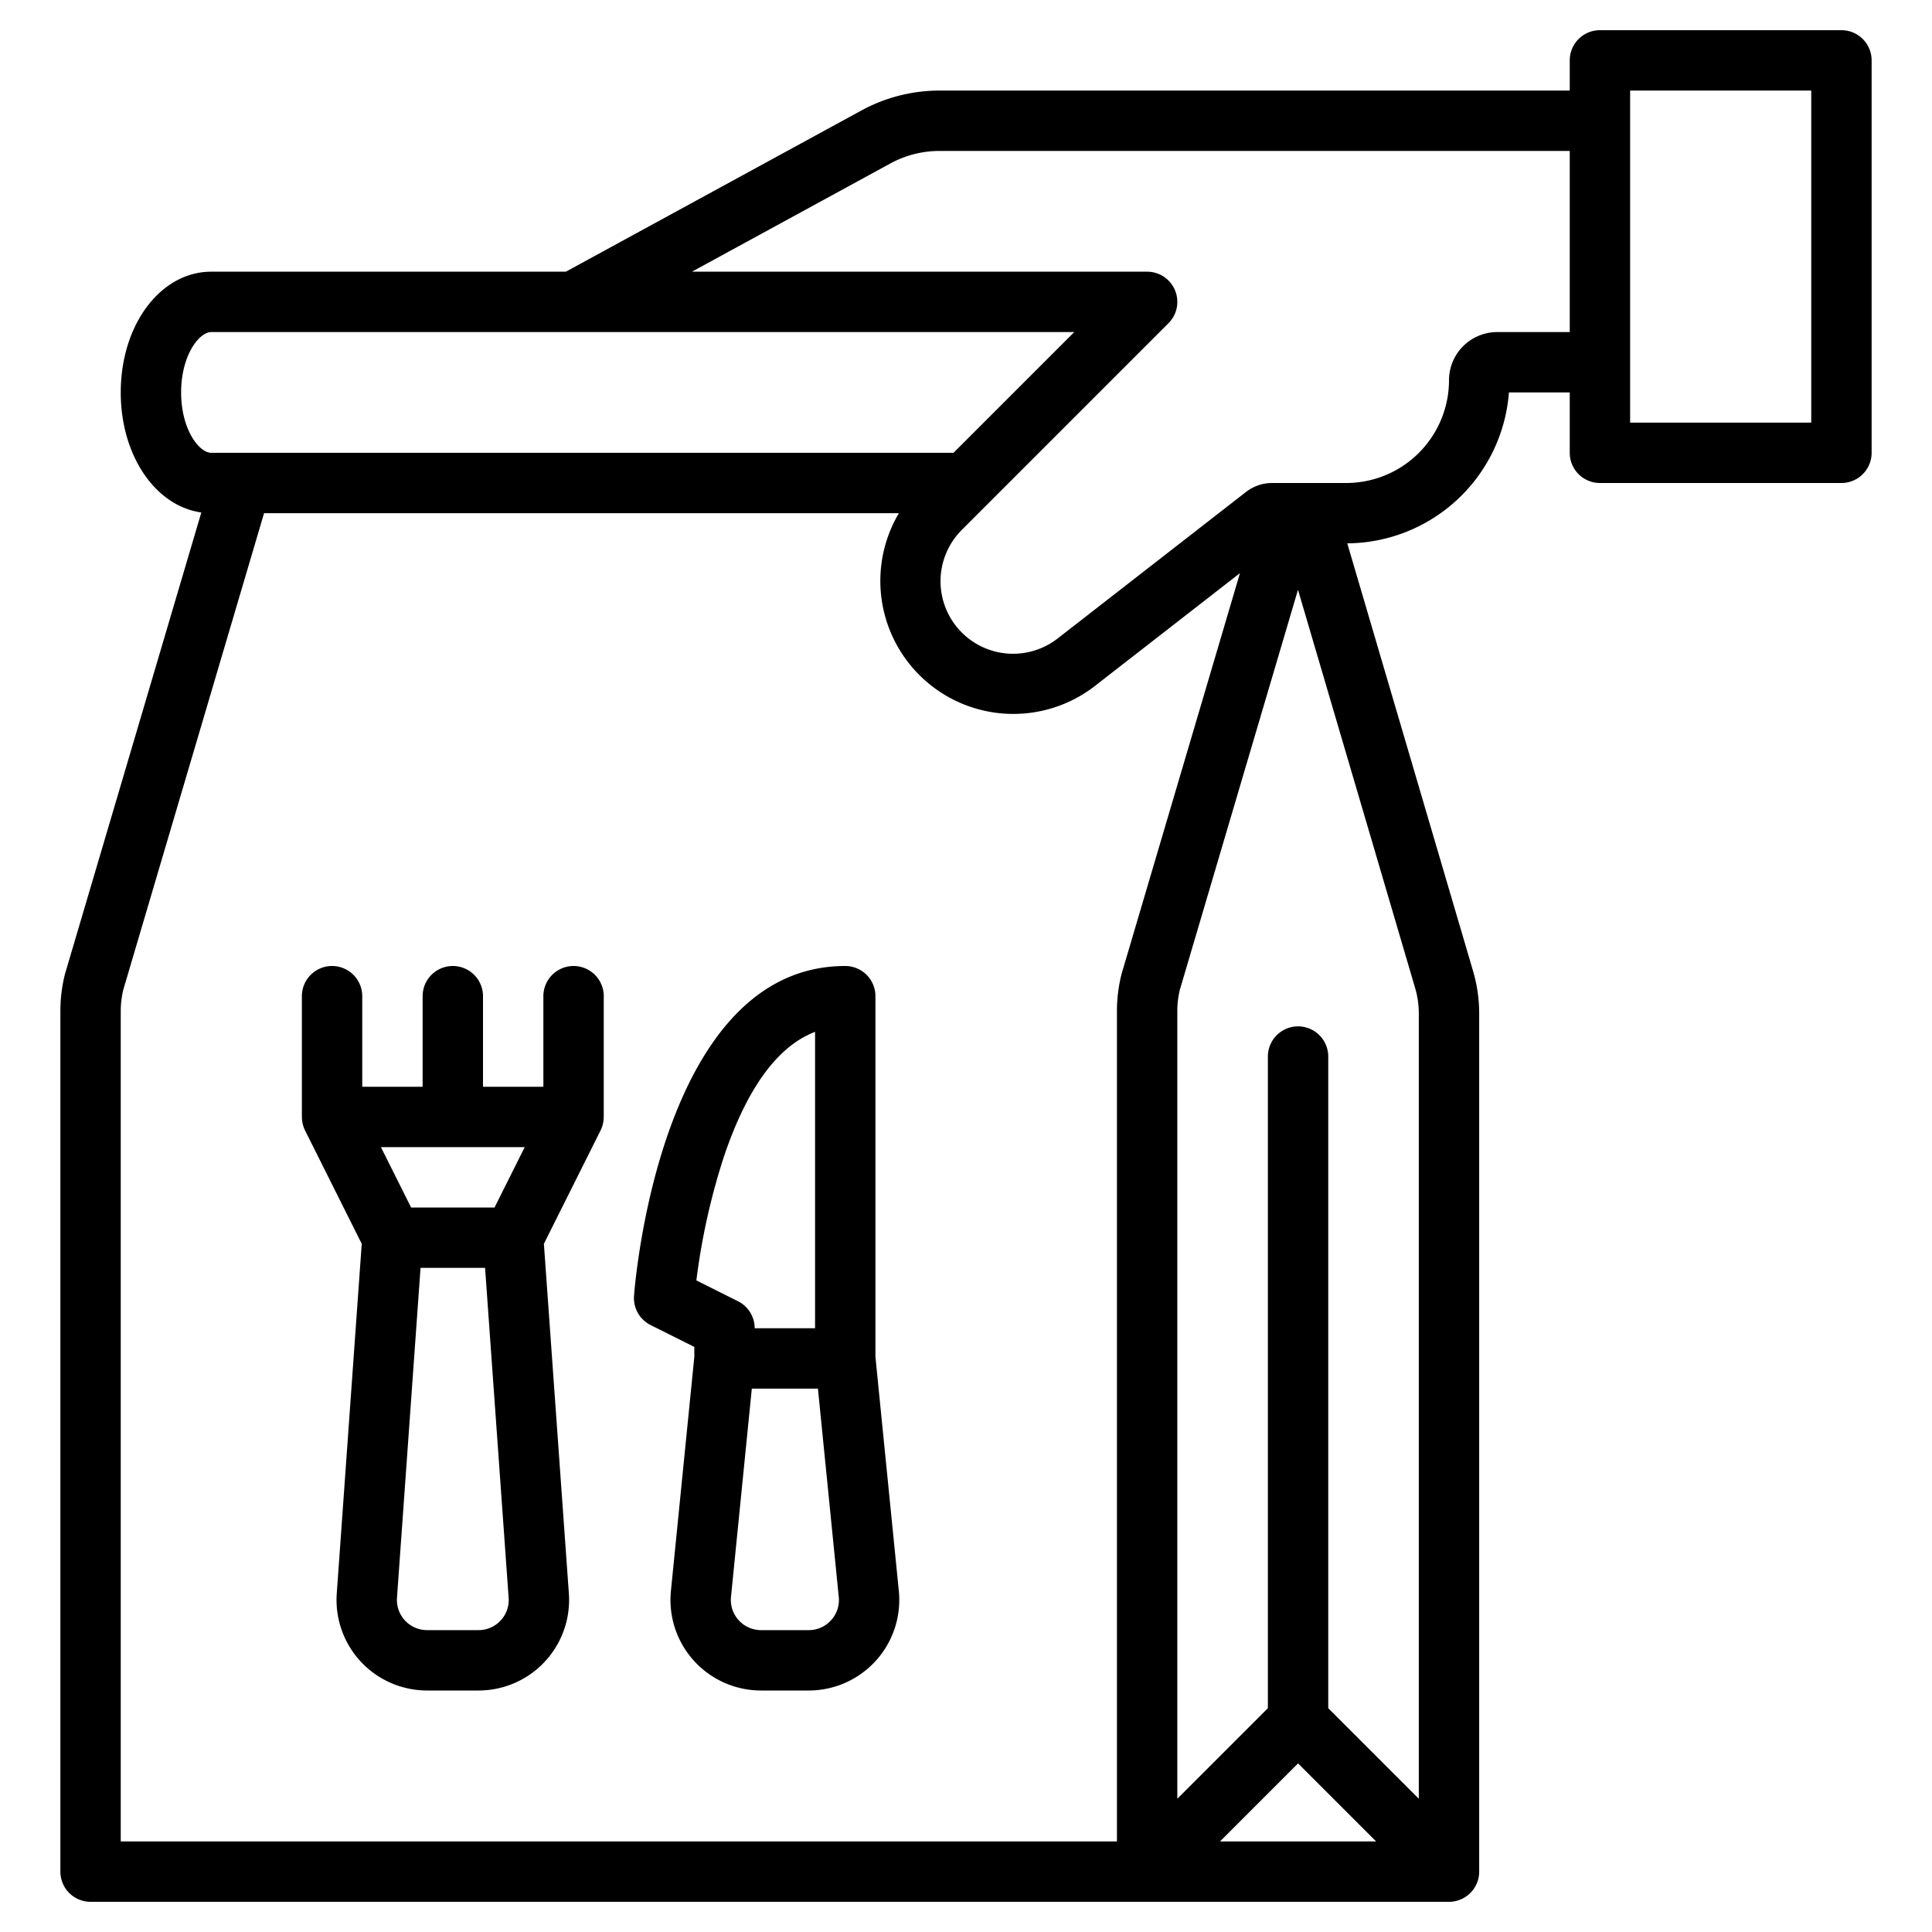
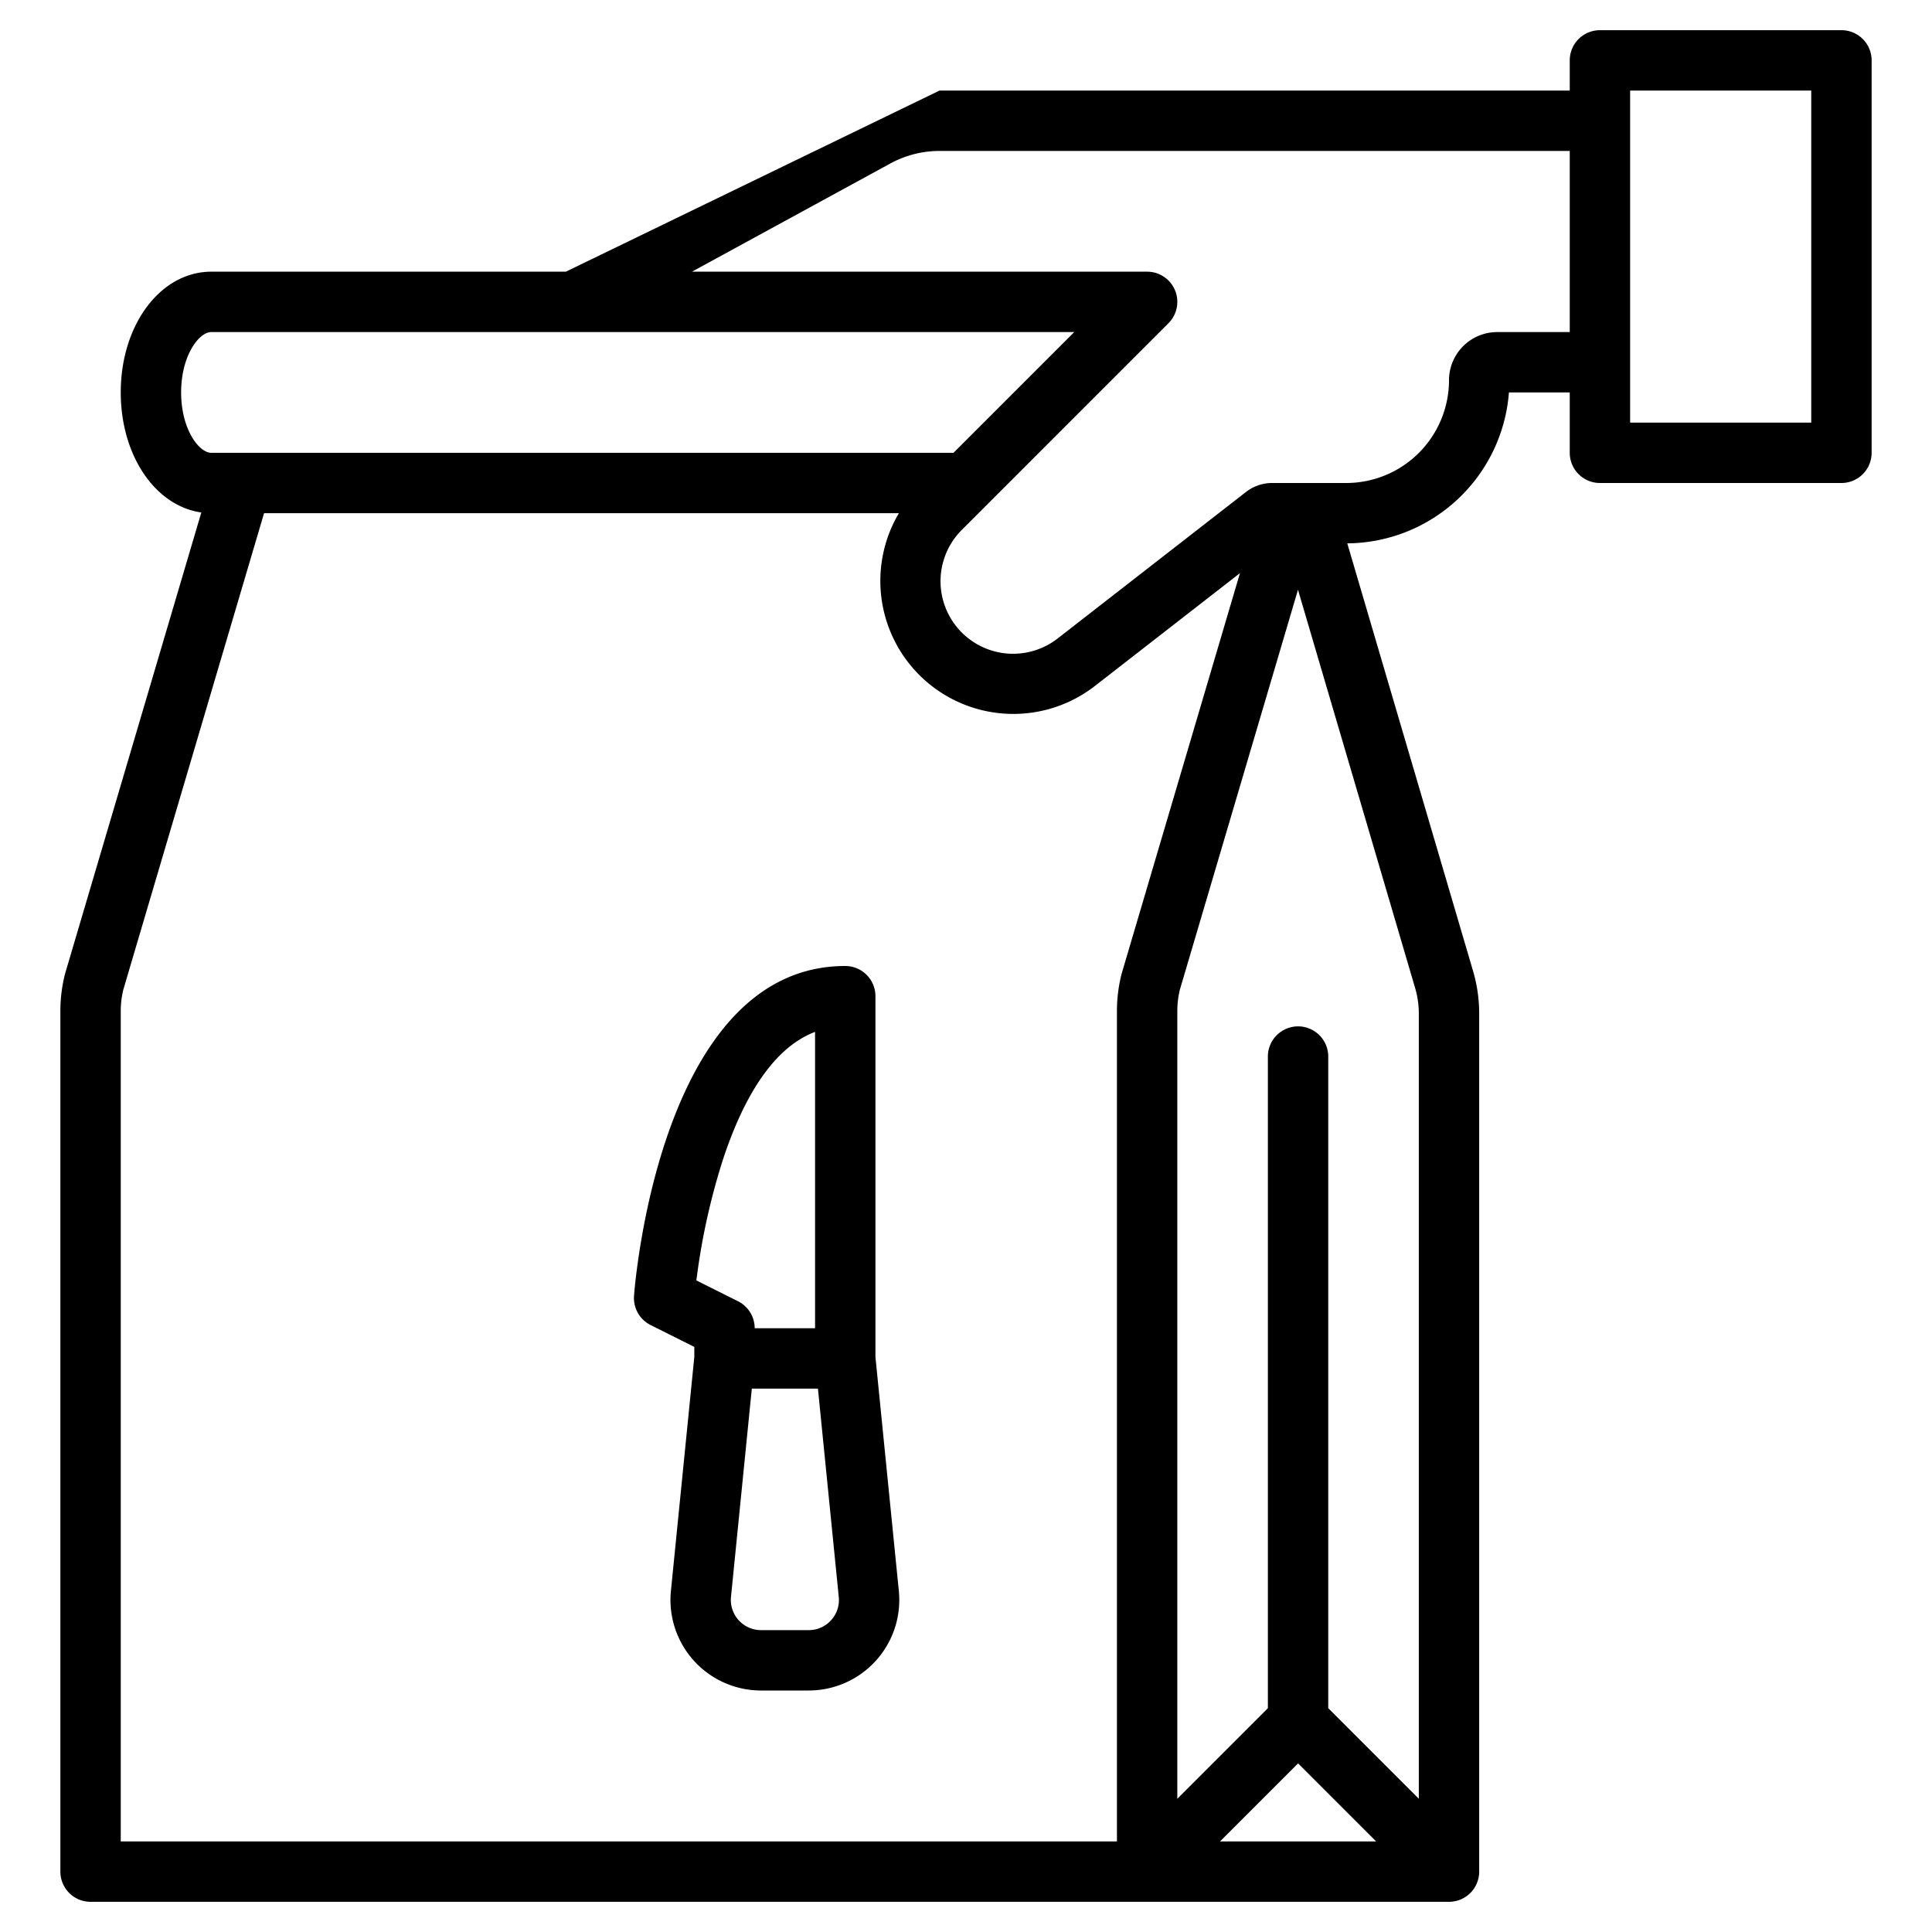
<svg xmlns="http://www.w3.org/2000/svg" id="Outline" width="512" height="512">
  <path d="M232 359.6V264a8 8 0 00-8-8c-48.86 0-55.71 83.833-55.978 87.4a8 8 0 004.4 7.754l11.578 5.79v2.66l-6.2 62.008A24 24 0 00201.68 448h12.64a24 24 0 0023.88-26.388zm-47.451-20.27a175.605 175.605 0 017.365-33.019c6.148-18.091 14.226-29.1 24.086-32.853V352h-16a8 8 0 00-4.422-7.155zm35.7 90.038A7.91 7.91 0 01214.32 432h-12.64a8 8 0 01-7.961-8.8l5.521-55.2h17.52l5.521 55.2a7.908 7.908 0 01-2.029 6.168z" />
-   <path d="M488 8h-64a8 8 0 00-8 8v8H248.982a43.35 43.35 0 00-20.7 5.278L149.959 72H56c-13.458 0-24 14.056-24 32 0 16.748 9.185 30.1 21.351 31.811l-36.068 122.1a9.997 9.997 0 00-.09.328 40.073 40.073 0 00-1.193 9.7V496a8 8 0 008 8h360a8 8 0 008-8V268.608a39.933 39.933 0 00-1.626-11.287l-33.332-113.328A43.281 43.281 0 00399.881 104H416v16a8 8 0 008 8h64a8 8 0 008-8V16a8 8 0 00-8-8zM48 104c0-9.767 4.738-16 8-16h228.687l-32 32H56c-3.262 0-8-6.233-8-16zm249.193 154.24a40.073 40.073 0 00-1.193 9.7V488H32V267.939a24.077 24.077 0 01.679-5.668L69.978 136h168.235a35.245 35.245 0 0051.9 45.826l38.487-29.937-31.317 106.023a9.997 9.997 0 00-.09.328zM344 467.314L364.686 488h-41.372zm31.025-205.475a23.947 23.947 0 01.975 6.769v208.078l-24-24V280a8 8 0 00-16 0v172.687l-24 24V267.939a24.077 24.077 0 01.679-5.668l31.3-105.976zM416 88h-19.227A12.788 12.788 0 00384 100.773 27.258 27.258 0 01356.773 128h-19.666a11.282 11.282 0 00-6.892 2.365L280.288 169.2a19.226 19.226 0 01-25.4-28.771l54.768-54.769A8 8 0 00304 72H183.374l52.571-28.676A27.3 27.3 0 01248.982 40H416zm64 24h-48V24h48z" />
-   <path d="M160 264a8 8 0 00-16 0v24h-16v-24a8 8 0 00-16 0v24H96v-24a8 8 0 00-16 0v32h.015a7.974 7.974 0 00.83 3.578l15.019 30.039-6.619 92.673A24 24 0 00113.184 448h13.632a24 24 0 0023.939-25.71l-6.619-92.673 15.019-30.039a7.974 7.974 0 00.83-3.578H160zm-20.944 40l-8 16h-22.112l-8-16zm-6.384 125.451a7.919 7.919 0 01-5.856 2.549h-13.632a8 8 0 01-7.98-8.569L111.449 336h17.1l6.245 87.431a7.919 7.919 0 01-2.122 6.02z" />
+   <path d="M488 8h-64a8 8 0 00-8 8v8H248.982L149.959 72H56c-13.458 0-24 14.056-24 32 0 16.748 9.185 30.1 21.351 31.811l-36.068 122.1a9.997 9.997 0 00-.09.328 40.073 40.073 0 00-1.193 9.7V496a8 8 0 008 8h360a8 8 0 008-8V268.608a39.933 39.933 0 00-1.626-11.287l-33.332-113.328A43.281 43.281 0 00399.881 104H416v16a8 8 0 008 8h64a8 8 0 008-8V16a8 8 0 00-8-8zM48 104c0-9.767 4.738-16 8-16h228.687l-32 32H56c-3.262 0-8-6.233-8-16zm249.193 154.24a40.073 40.073 0 00-1.193 9.7V488H32V267.939a24.077 24.077 0 01.679-5.668L69.978 136h168.235a35.245 35.245 0 0051.9 45.826l38.487-29.937-31.317 106.023a9.997 9.997 0 00-.09.328zM344 467.314L364.686 488h-41.372zm31.025-205.475a23.947 23.947 0 01.975 6.769v208.078l-24-24V280a8 8 0 00-16 0v172.687l-24 24V267.939a24.077 24.077 0 01.679-5.668l31.3-105.976zM416 88h-19.227A12.788 12.788 0 00384 100.773 27.258 27.258 0 01356.773 128h-19.666a11.282 11.282 0 00-6.892 2.365L280.288 169.2a19.226 19.226 0 01-25.4-28.771l54.768-54.769A8 8 0 00304 72H183.374l52.571-28.676A27.3 27.3 0 01248.982 40H416zm64 24h-48V24h48z" />
</svg>